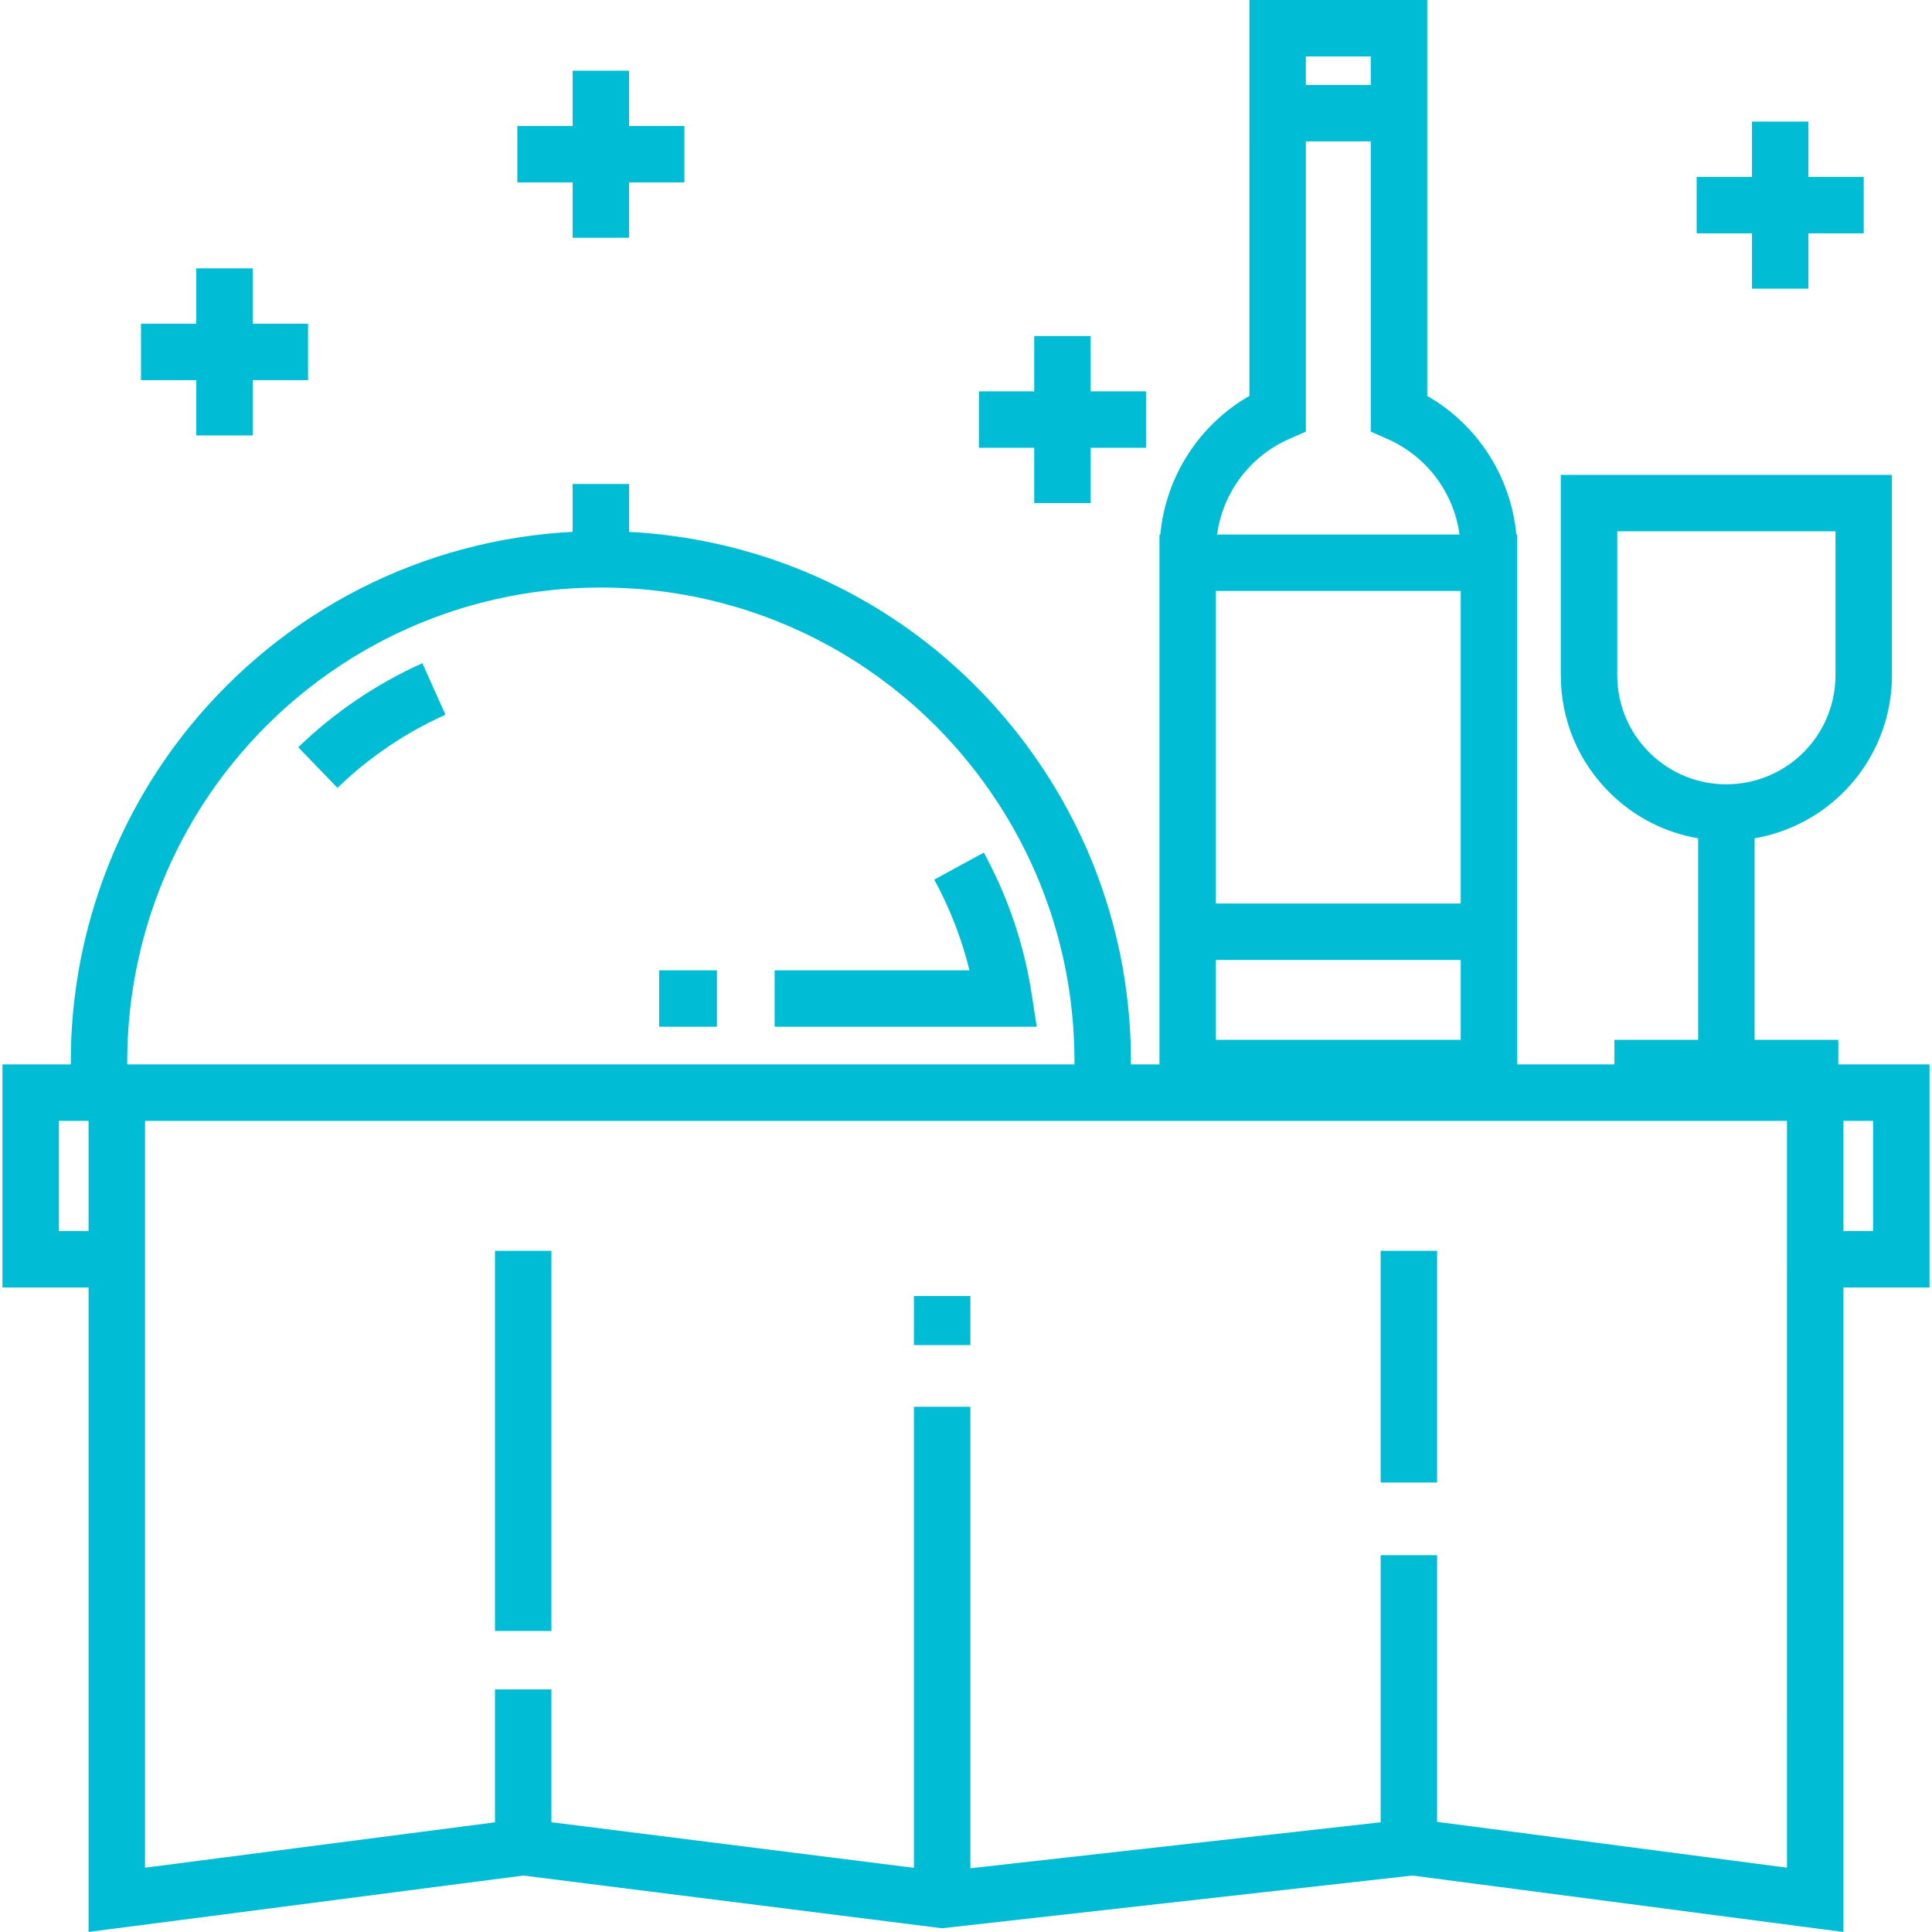
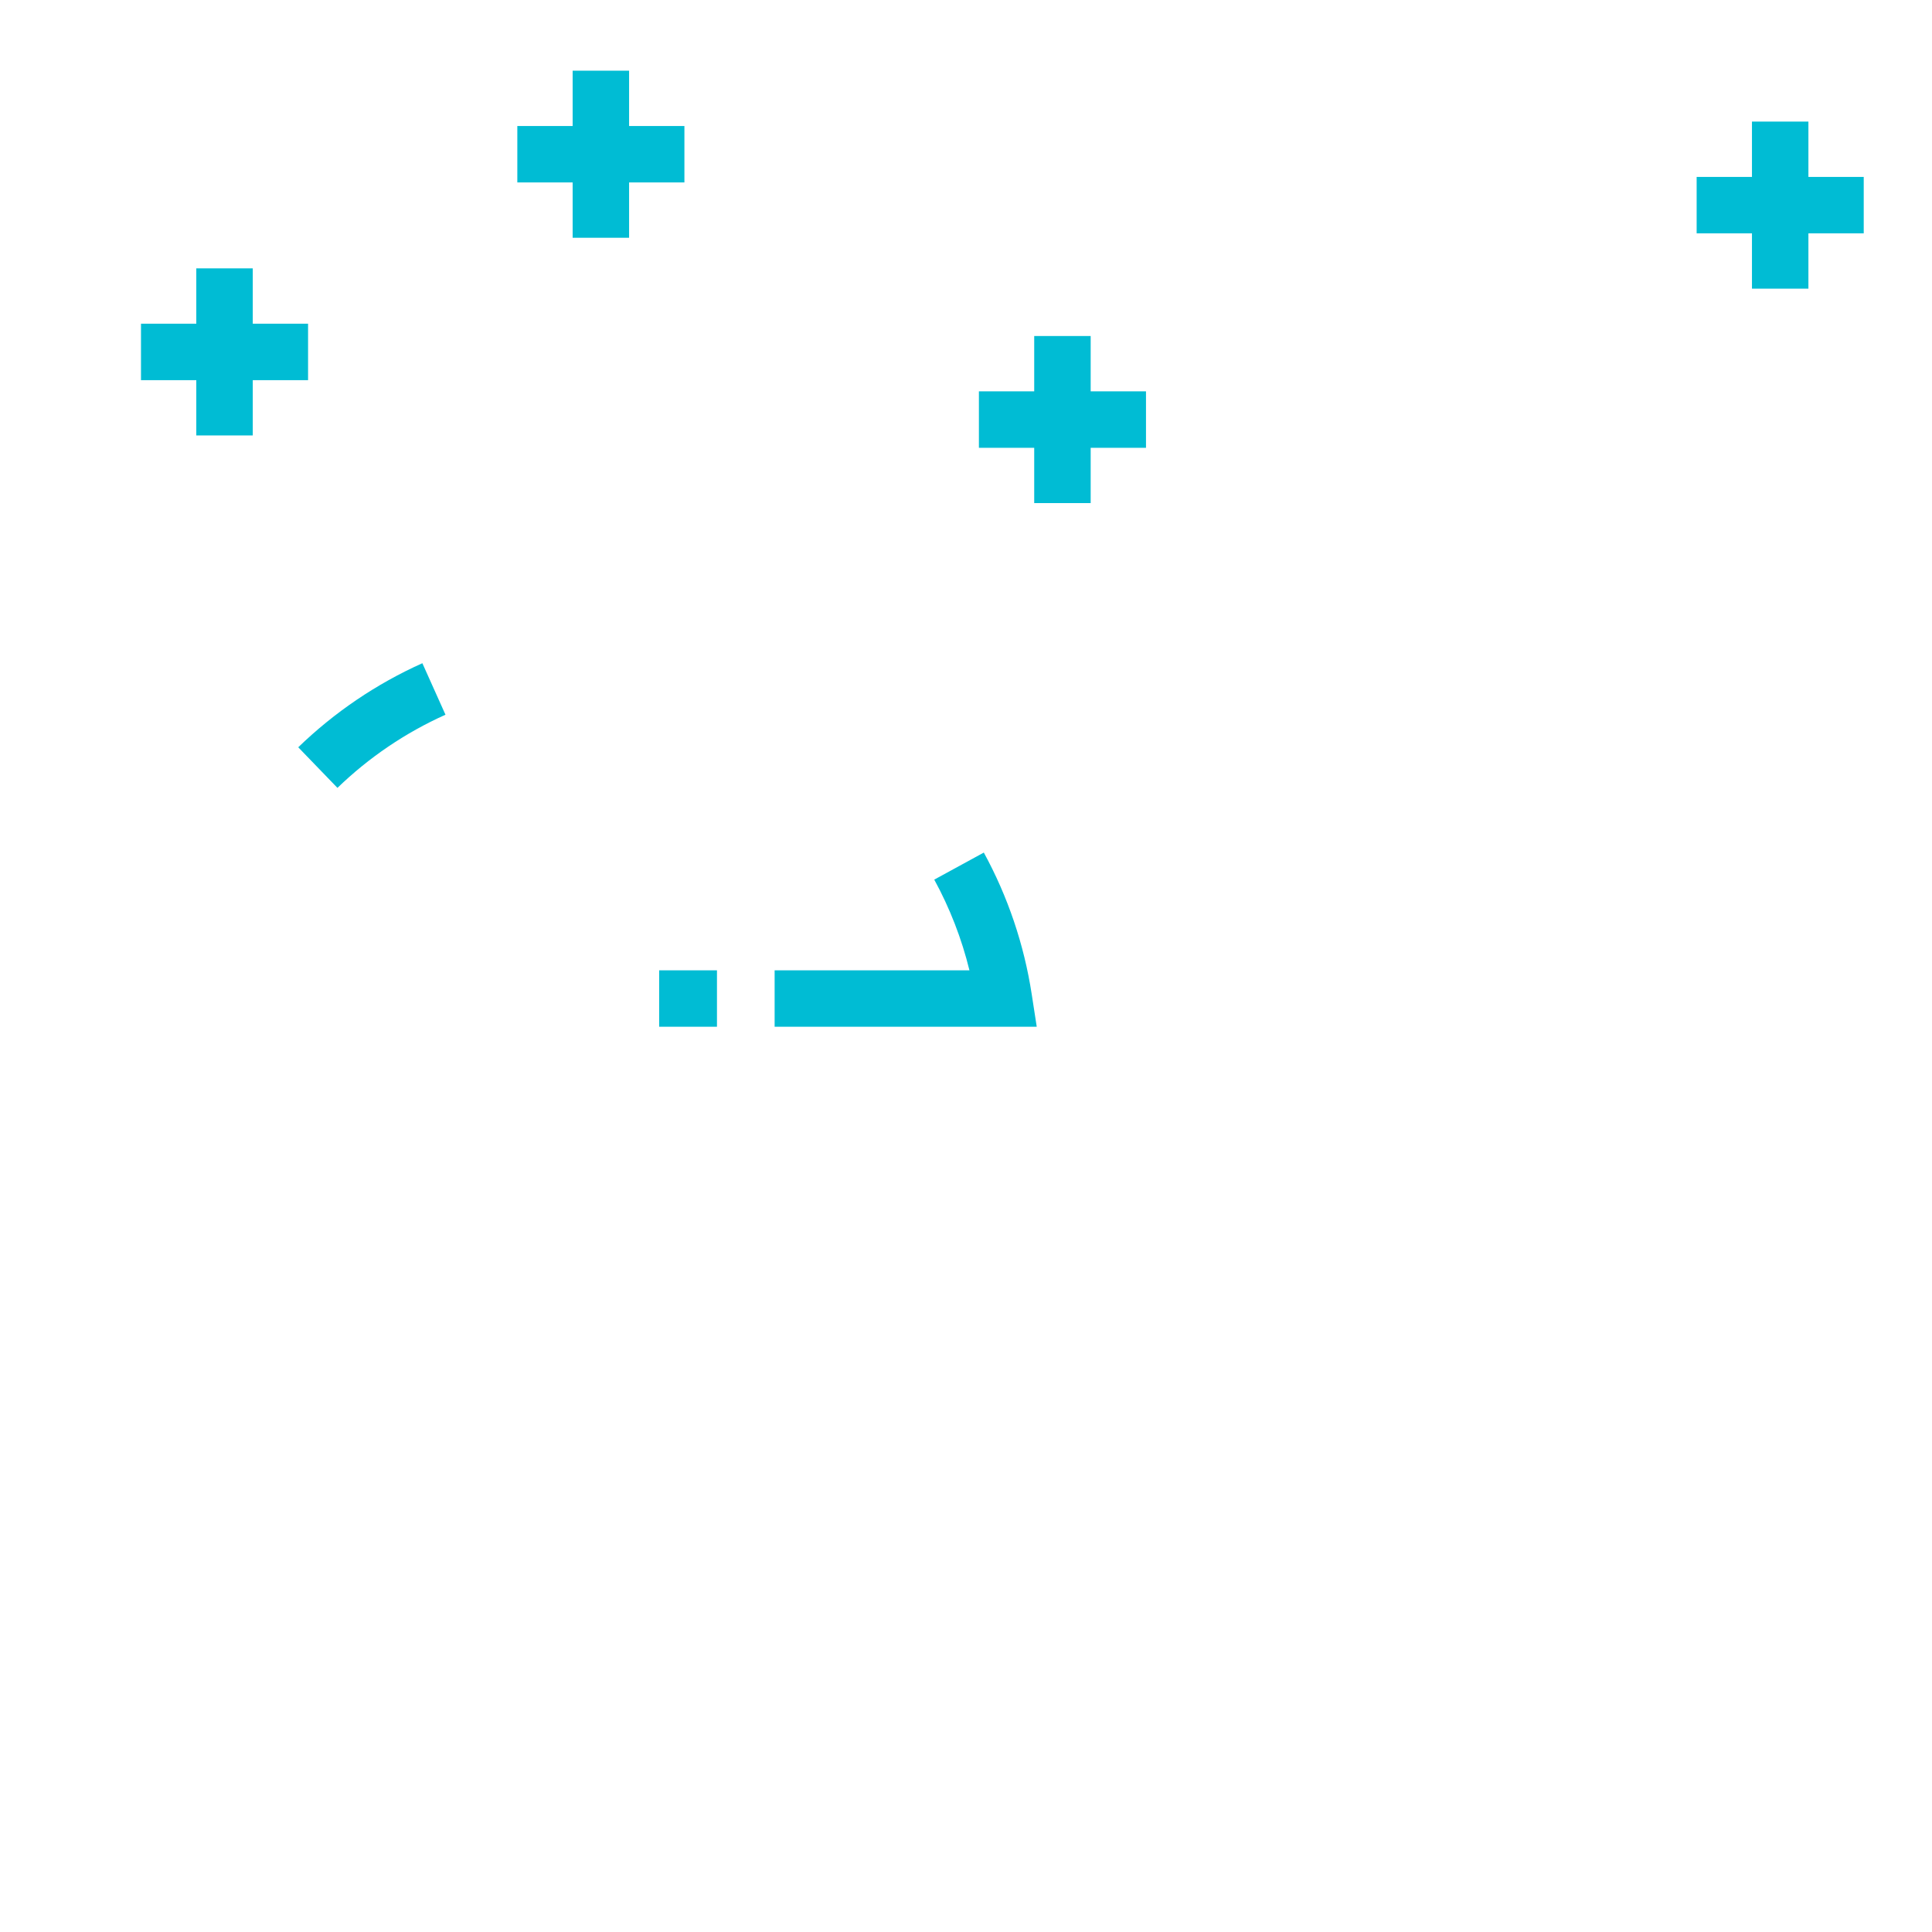
<svg xmlns="http://www.w3.org/2000/svg" width="128" height="128" viewBox="0 0 128 128" fill="none">
  <g clip-path="url(#clip0_101_412)">
    <path d="M13.005 28.85H16.746V25.186H20.41V21.445H16.746V17.78H13.005V21.445H9.341V25.186H13.005V28.85ZM68.519 33.331H72.26V29.667H75.925V25.927H72.26V22.262H68.519V25.927H64.855V29.667H68.519V33.331ZM116.072 19.125H119.812V15.46H123.477V11.72H119.812V8.055H116.072V11.72H112.407V15.46H116.072V19.125ZM37.939 15.753H41.679V12.088H45.344V8.348H41.679V4.683H37.939V8.348H34.274V12.088H37.939V15.753ZM65.18 56.485L61.897 58.277C62.931 60.171 63.715 62.191 64.228 64.286H51.321V68.026H68.687L68.354 65.871C67.849 62.582 66.775 59.406 65.18 56.485ZM43.671 64.286H47.501V68.026H43.671V64.286ZM19.759 49.509L22.357 52.199C24.443 50.181 26.865 48.541 29.514 47.352L27.983 43.94C24.938 45.306 22.171 47.18 19.759 49.509Z" fill="#00BCD4" />
-     <path d="M122.132 70.52H121.793V68.891H116.247V55.541C118.168 55.208 119.967 54.37 121.457 53.112C122.676 52.083 123.656 50.8 124.328 49.352C125 47.905 125.348 46.328 125.347 44.732V31.462H103.406V44.732C103.406 47.703 104.575 50.485 106.696 52.566C108.307 54.145 110.324 55.167 112.506 55.541V68.891H106.96V70.52H100.517V35.412H100.46C100.102 31.575 97.897 28.144 94.557 26.23V0H82.776V9.367H82.777V26.23C79.437 28.144 77.233 31.575 76.874 35.412H76.817V70.52H74.928V70.303C74.928 63.611 73.038 57.103 69.463 51.482C63.31 41.806 53.025 35.832 41.68 35.237V32.066H37.939V35.235C28.027 35.756 18.854 40.404 12.543 48.169C7.48 54.399 4.691 62.26 4.691 70.303V70.519H0.163V85.299H5.868V127.997L34.668 124.261L62.408 127.752L93.573 124.26L122.132 128V85.299H127.837V70.52H122.132ZM109.315 49.895C107.917 48.523 107.147 46.69 107.147 44.732V35.202H121.606V44.732C121.607 45.784 121.378 46.823 120.935 47.777C120.492 48.731 119.846 49.577 119.042 50.255C117.737 51.357 116.084 51.962 114.377 51.962C112.472 51.962 110.675 51.228 109.315 49.895ZM86.516 3.74H90.816V5.627H86.516V3.74ZM85.401 29.089L86.517 28.597V9.367H90.817V28.597L91.933 29.089C93.201 29.649 94.305 30.523 95.139 31.63C95.973 32.737 96.51 34.039 96.699 35.412H80.635C80.823 34.039 81.361 32.737 82.195 31.63C83.029 30.523 84.133 29.648 85.401 29.089ZM80.557 39.152H96.776V59.86H80.557V39.152ZM80.557 63.6H96.776V68.891H80.557V63.6ZM5.868 81.559H3.904V74.26H5.868V81.559ZM8.431 70.303C8.431 63.117 10.922 56.094 15.445 50.529C21.438 43.154 30.318 38.925 39.809 38.925C50.602 38.925 60.507 44.37 66.306 53.489C69.499 58.51 71.186 64.323 71.186 70.303V70.52H8.431V70.303ZM118.392 123.738L95.212 120.702V103.034H91.472V120.731L64.291 123.777V93.2H60.55V123.749L36.534 120.727V111.927H32.794V120.733L9.608 123.74V74.26H118.391L118.392 123.738ZM124.096 81.559H122.132V74.26H124.096V81.559Z" fill="#00BCD4" />
-     <path d="M60.55 85.863H64.291V89.117H60.55V85.863ZM32.794 82.871H36.534V108.056H32.794V82.871ZM91.471 82.871H95.212V98.221H91.471V82.871Z" fill="#00BCD4" />
  </g>
  <defs>
    <clipPath id="clip0_101_412">
      <rect width="128" height="128" fill="white" />
    </clipPath>
  </defs>
</svg>